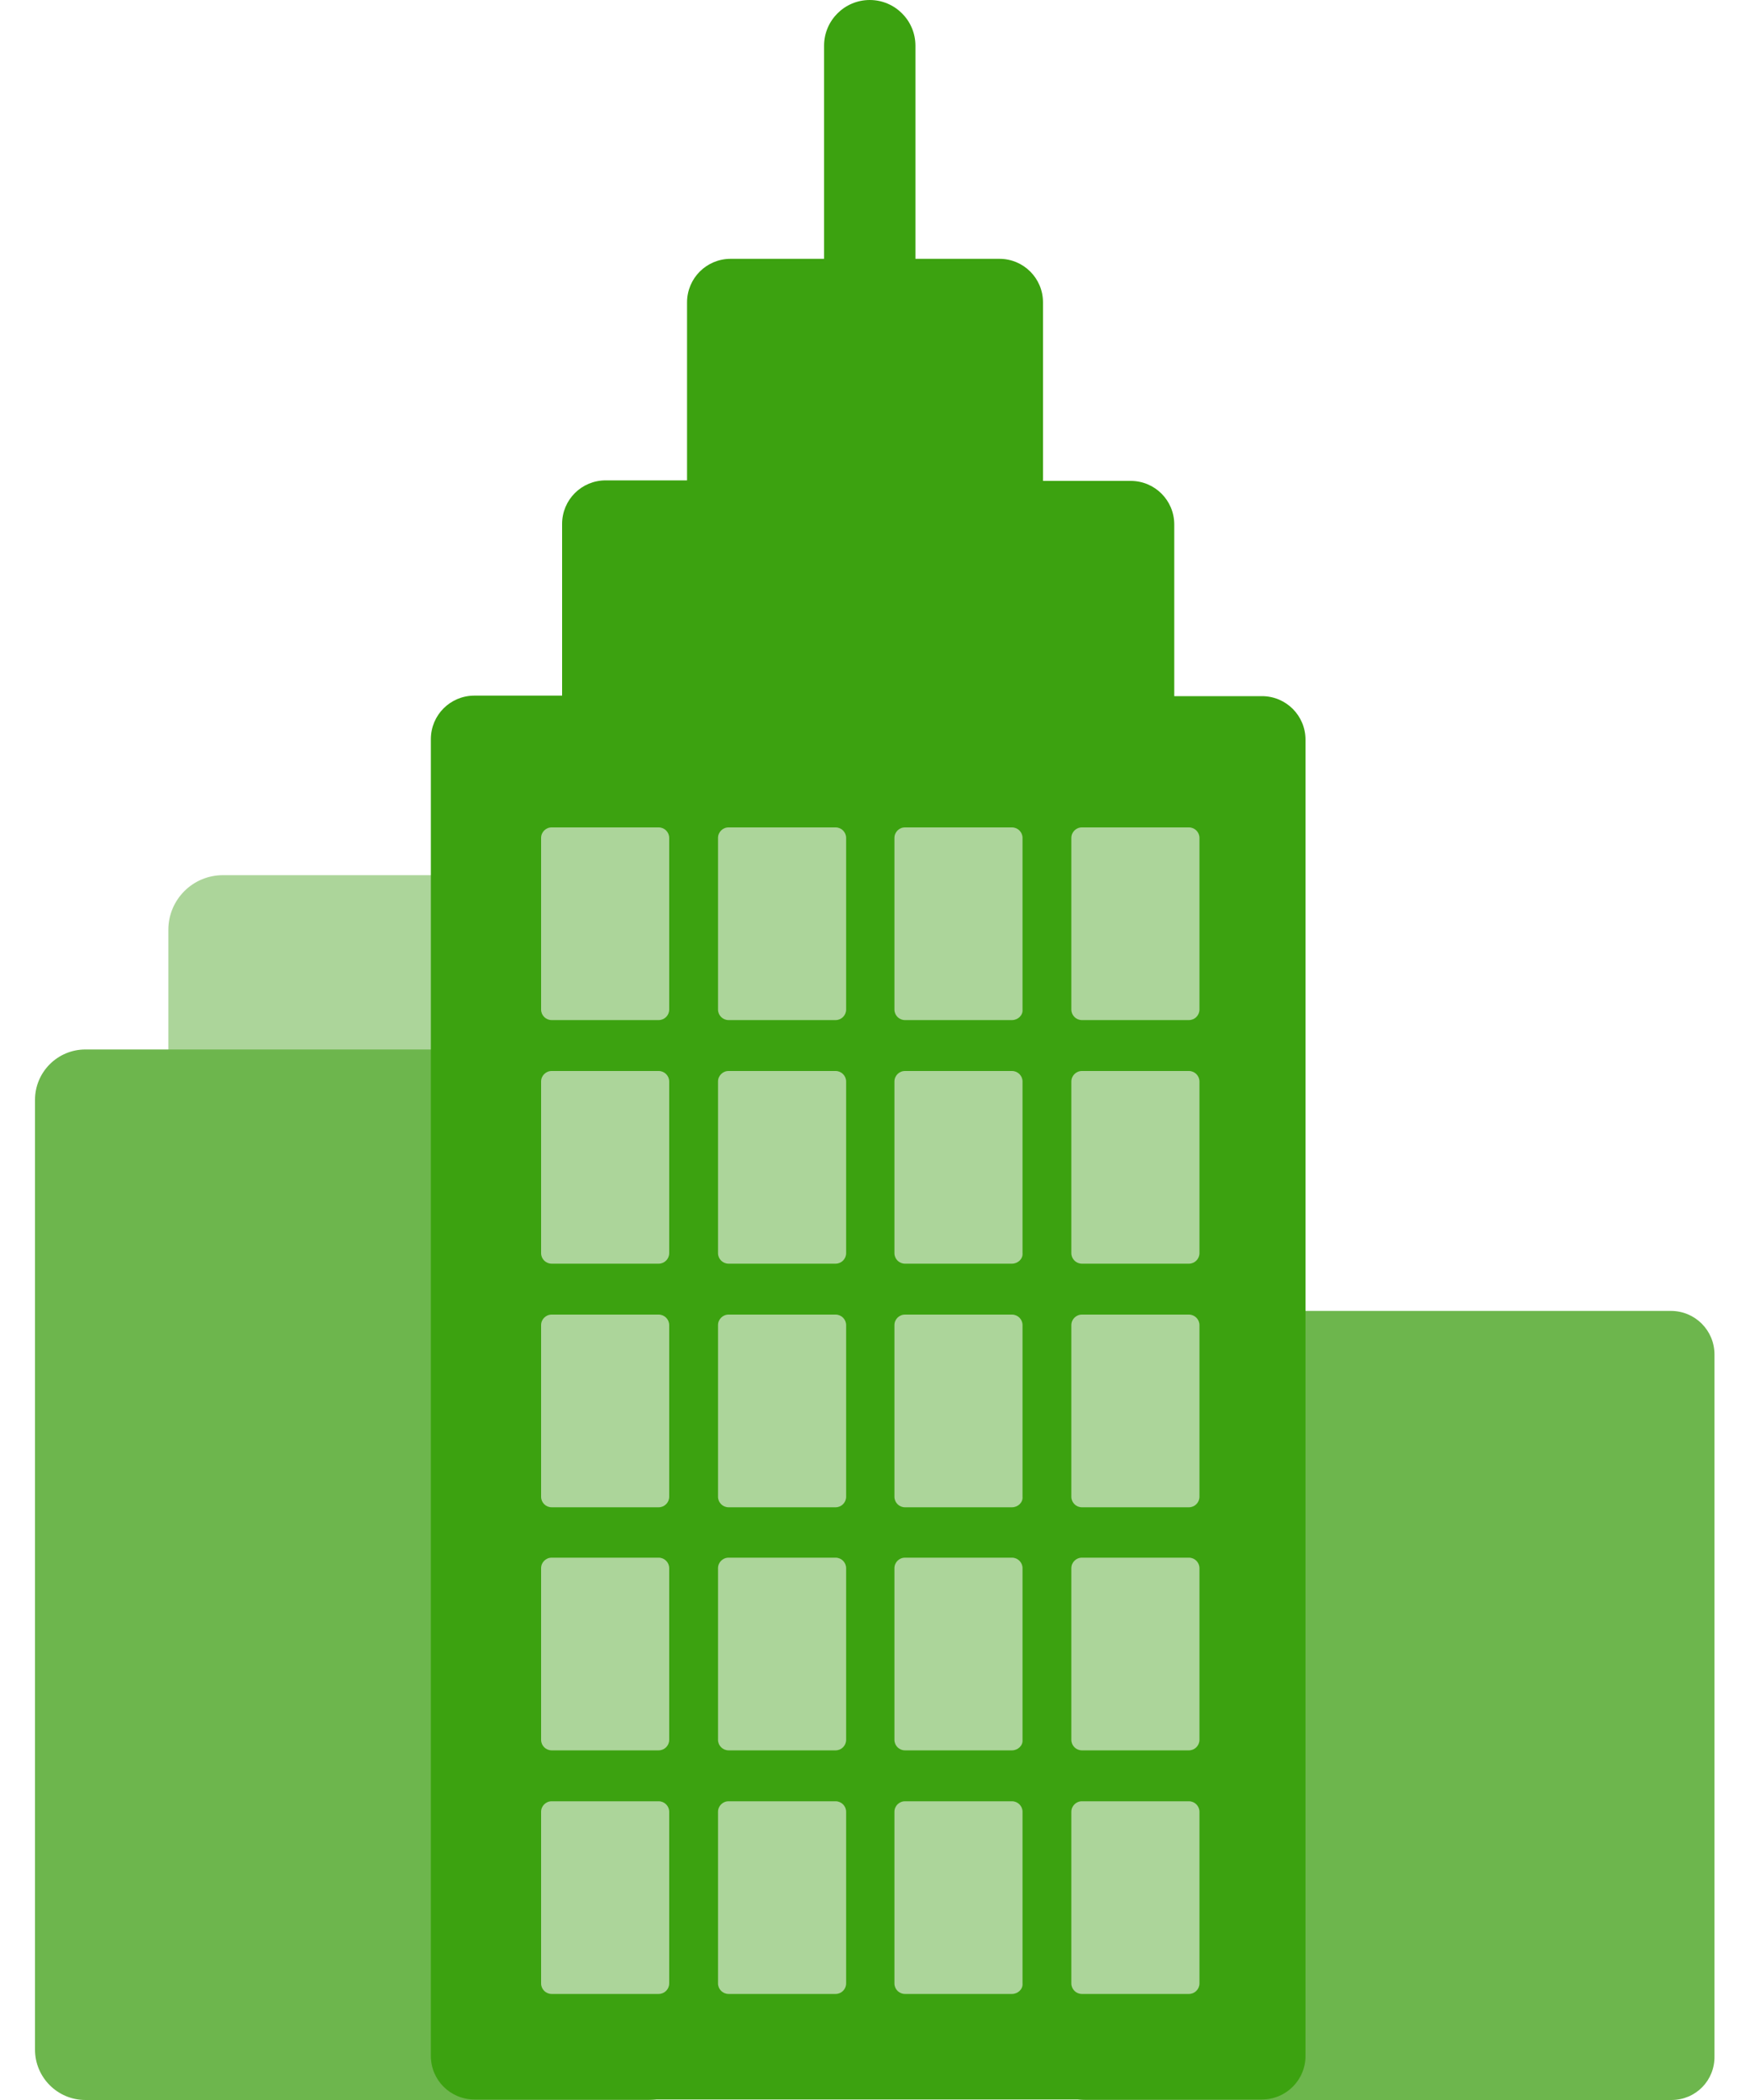
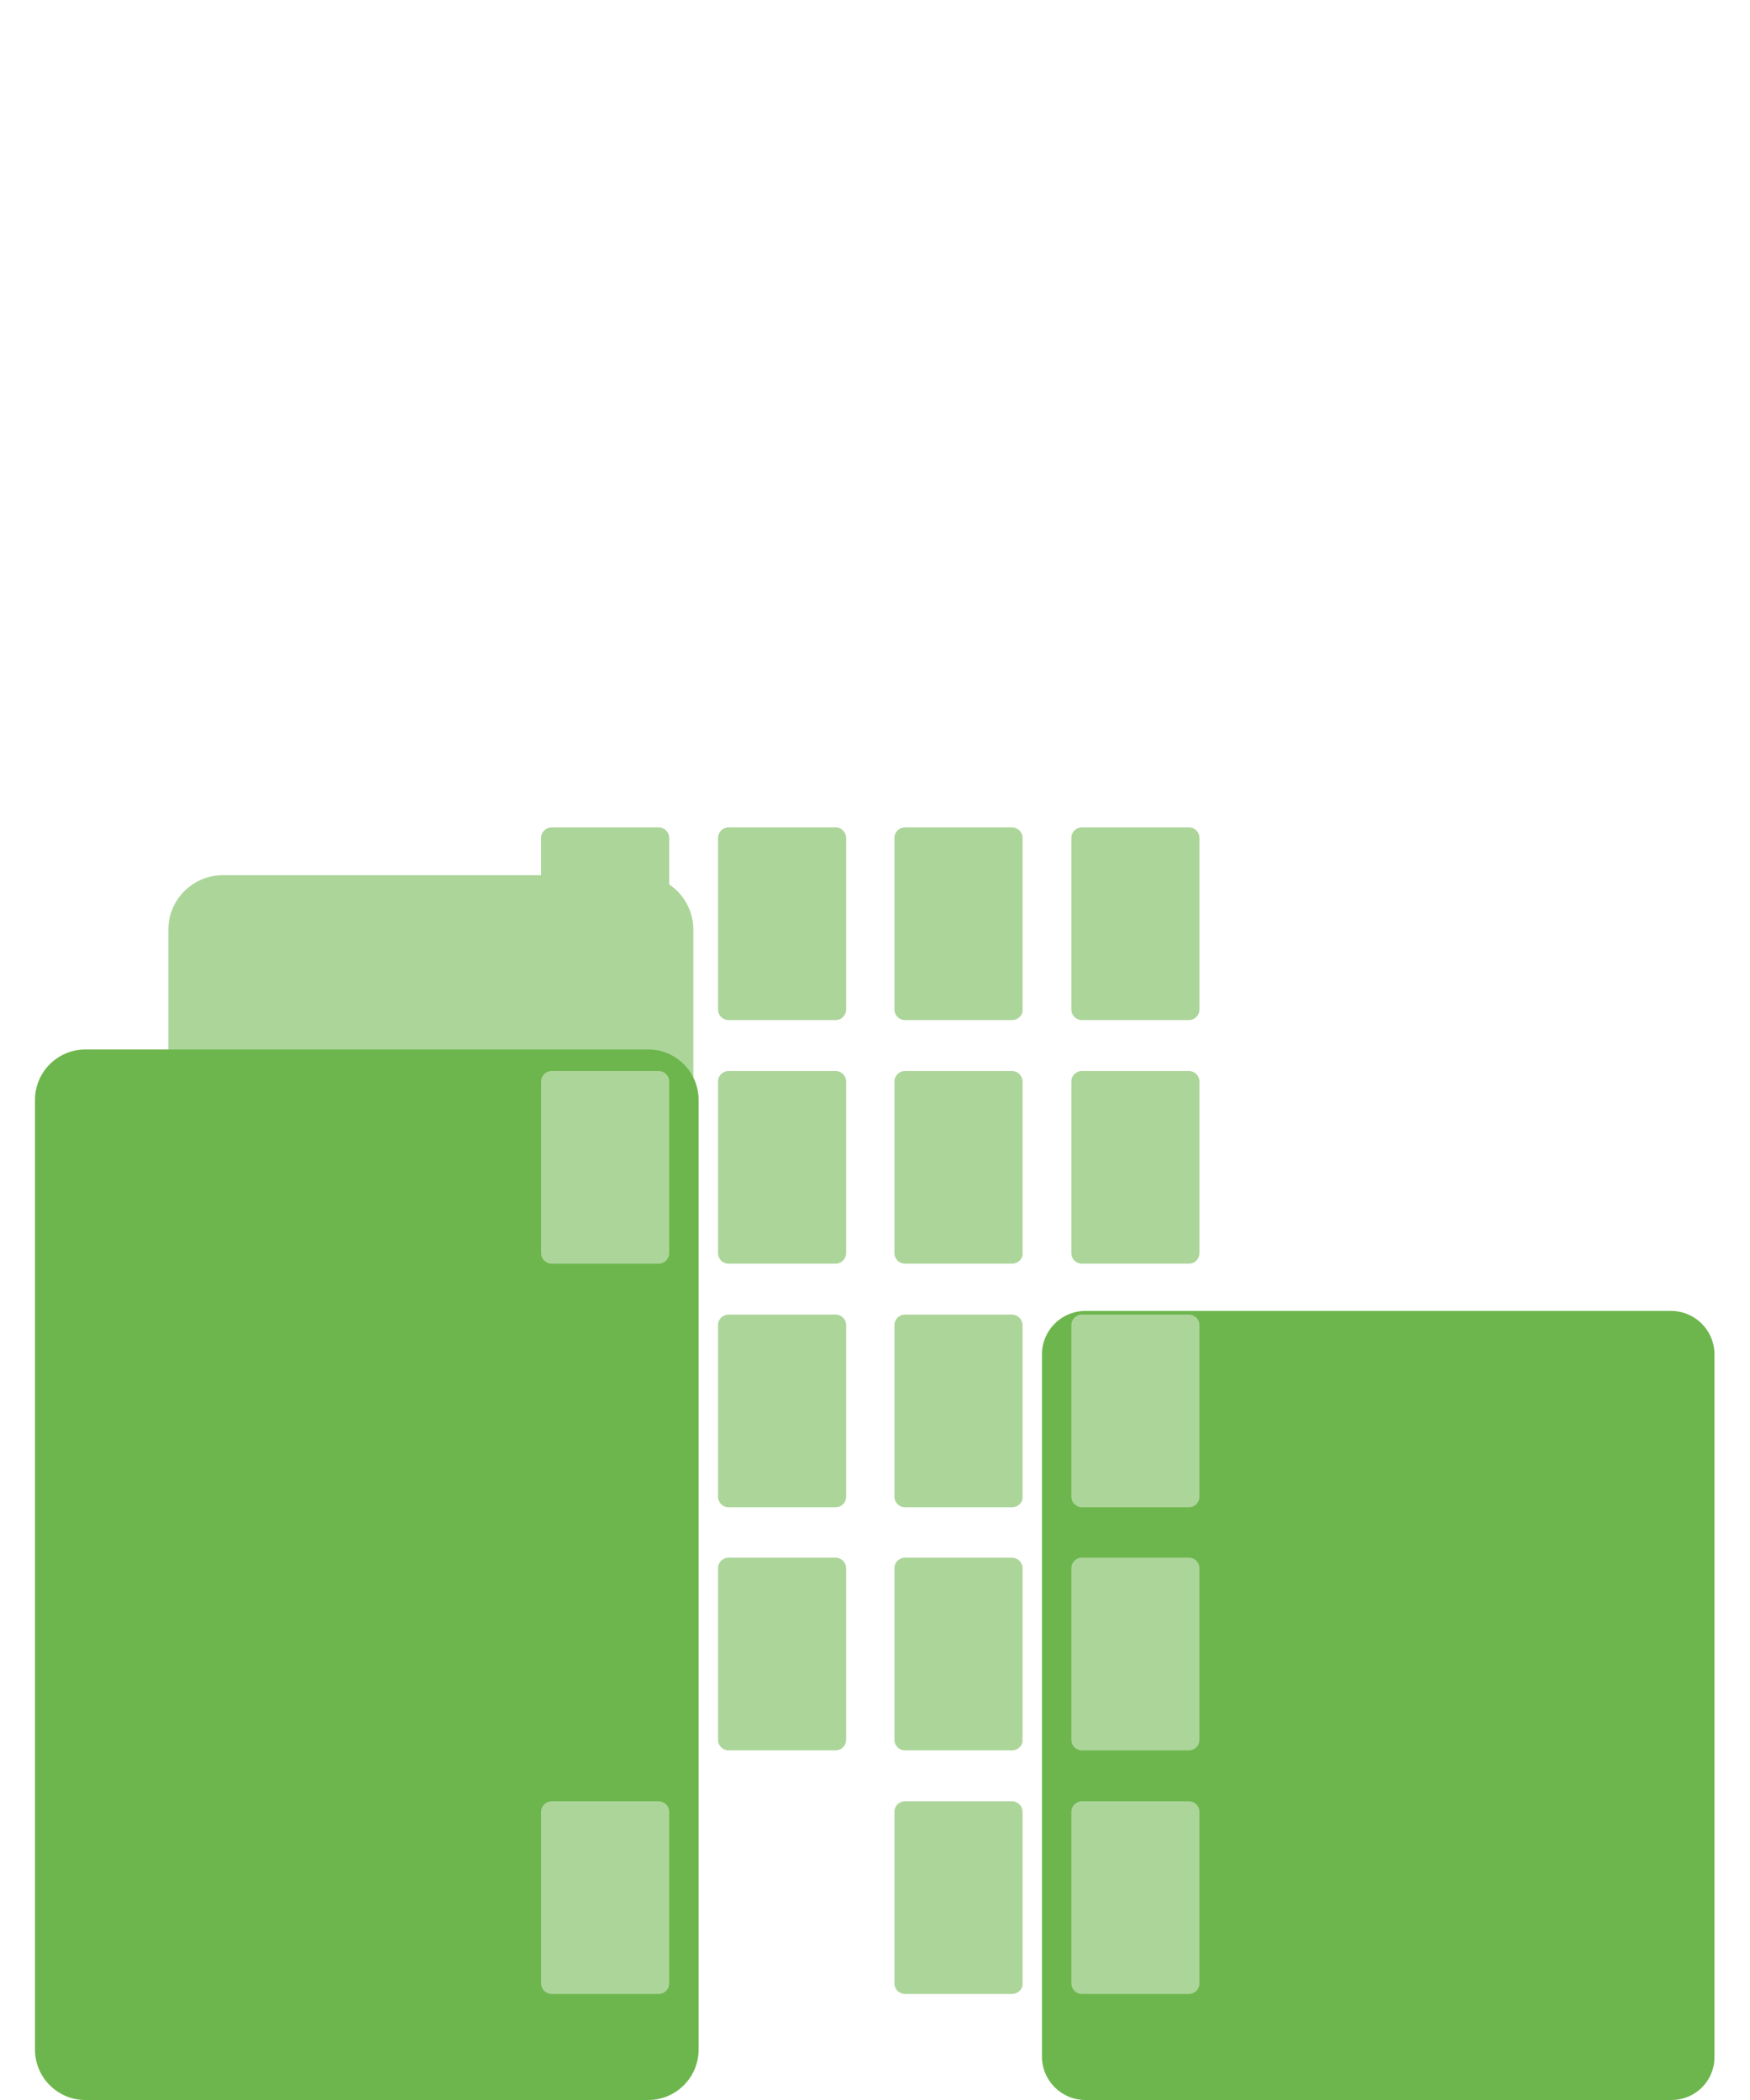
<svg xmlns="http://www.w3.org/2000/svg" width="40" height="48" viewBox="0 0 40 48" fill="none">
  <path d="M38.204 48H24.812C24.26 48 23.816 47.556 23.816 47.004V30.96C23.816 30.408 24.26 29.964 24.812 29.964H38.192C38.744 29.964 39.188 30.408 39.188 30.96V46.992C39.2 47.556 38.756 48 38.204 48Z" fill="#6DB64D" />
  <path d="M14.6 48H5.084C4.4 48 3.848 47.448 3.848 46.752V21.252C3.848 20.568 4.4 20.004 5.096 20.004H14.6C15.284 20.004 15.848 20.556 15.848 21.252V46.752C15.848 47.448 15.284 48 14.6 48Z" fill="#ACD59A" />
  <path d="M14.816 48H1.952C1.316 48 0.8 47.484 0.8 46.848V25.14C0.8 24.504 1.316 23.988 1.952 23.988H14.816C15.452 23.988 15.968 24.504 15.968 25.14V46.848C15.968 47.484 15.452 48 14.816 48Z" fill="#6DB64D" />
-   <path d="M28.844 15.912H26.84V11.988C26.84 11.436 26.396 10.992 25.844 10.992H23.84V6.912C23.84 6.36 23.396 5.916 22.844 5.916H20.924V1.044C20.924 0.468 20.456 0 19.88 0C19.304 0 18.836 0.468 18.836 1.044V5.916H16.7C16.148 5.916 15.704 6.36 15.704 6.912V10.98H13.844C13.292 10.98 12.848 11.424 12.848 11.976V15.9H10.844C10.292 15.9 9.848 16.344 9.848 16.896V46.992C9.848 47.544 10.292 47.988 10.844 47.988H28.844C29.396 47.988 29.84 47.544 29.84 46.992V16.908C29.84 16.356 29.396 15.912 28.844 15.912Z" fill="#3CA210" />
  <path d="M15.056 23.316H12.608C12.476 23.316 12.368 23.208 12.368 23.076V19.152C12.368 19.02 12.476 18.912 12.608 18.912H15.056C15.188 18.912 15.296 19.02 15.296 19.152V23.076C15.296 23.208 15.188 23.316 15.056 23.316Z" fill="#ACD59A" />
  <path d="M19.1 23.316H16.652C16.52 23.316 16.412 23.208 16.412 23.076V19.152C16.412 19.02 16.52 18.912 16.652 18.912H19.1C19.232 18.912 19.34 19.02 19.34 19.152V23.076C19.34 23.208 19.232 23.316 19.1 23.316Z" fill="#ACD59A" />
  <path d="M23.132 23.316H20.684C20.552 23.316 20.444 23.208 20.444 23.076V19.152C20.444 19.02 20.552 18.912 20.684 18.912H23.132C23.264 18.912 23.372 19.02 23.372 19.152V23.076C23.384 23.208 23.264 23.316 23.132 23.316Z" fill="#ACD59A" />
  <path d="M27.176 23.316H24.728C24.596 23.316 24.488 23.208 24.488 23.076V19.152C24.488 19.02 24.596 18.912 24.728 18.912H27.176C27.308 18.912 27.416 19.02 27.416 19.152V23.076C27.416 23.208 27.308 23.316 27.176 23.316Z" fill="#ACD59A" />
  <path d="M15.056 28.884H12.608C12.476 28.884 12.368 28.776 12.368 28.644V24.72C12.368 24.588 12.476 24.48 12.608 24.48H15.056C15.188 24.48 15.296 24.588 15.296 24.72V28.644C15.296 28.776 15.188 28.884 15.056 28.884Z" fill="#ACD59A" />
  <path d="M19.1 28.884H16.652C16.52 28.884 16.412 28.776 16.412 28.644V24.72C16.412 24.588 16.52 24.48 16.652 24.48H19.1C19.232 24.48 19.34 24.588 19.34 24.72V28.644C19.34 28.776 19.232 28.884 19.1 28.884Z" fill="#ACD59A" />
  <path d="M23.132 28.884H20.684C20.552 28.884 20.444 28.776 20.444 28.644V24.72C20.444 24.588 20.552 24.48 20.684 24.48H23.132C23.264 24.48 23.372 24.588 23.372 24.72V28.644C23.384 28.776 23.264 28.884 23.132 28.884Z" fill="#ACD59A" />
  <path d="M27.176 28.884H24.728C24.596 28.884 24.488 28.776 24.488 28.644V24.72C24.488 24.588 24.596 24.48 24.728 24.48H27.176C27.308 24.48 27.416 24.588 27.416 24.72V28.644C27.416 28.776 27.308 28.884 27.176 28.884Z" fill="#ACD59A" />
-   <path d="M15.056 34.452H12.608C12.476 34.452 12.368 34.344 12.368 34.212V30.288C12.368 30.156 12.476 30.048 12.608 30.048H15.056C15.188 30.048 15.296 30.156 15.296 30.288V34.212C15.296 34.344 15.188 34.452 15.056 34.452Z" fill="#ACD59A" />
  <path d="M19.1 34.452H16.652C16.52 34.452 16.412 34.344 16.412 34.212V30.288C16.412 30.156 16.52 30.048 16.652 30.048H19.1C19.232 30.048 19.34 30.156 19.34 30.288V34.212C19.34 34.344 19.232 34.452 19.1 34.452Z" fill="#ACD59A" />
  <path d="M23.132 34.452H20.684C20.552 34.452 20.444 34.344 20.444 34.212V30.288C20.444 30.156 20.552 30.048 20.684 30.048H23.132C23.264 30.048 23.372 30.156 23.372 30.288V34.212C23.384 34.344 23.264 34.452 23.132 34.452Z" fill="#ACD59A" />
  <path d="M27.176 34.452H24.728C24.596 34.452 24.488 34.344 24.488 34.212V30.288C24.488 30.156 24.596 30.048 24.728 30.048H27.176C27.308 30.048 27.416 30.156 27.416 30.288V34.212C27.416 34.344 27.308 34.452 27.176 34.452Z" fill="#ACD59A" />
-   <path d="M15.056 40.008H12.608C12.476 40.008 12.368 39.9 12.368 39.768V35.844C12.368 35.712 12.476 35.604 12.608 35.604H15.056C15.188 35.604 15.296 35.712 15.296 35.844V39.768C15.296 39.9 15.188 40.008 15.056 40.008Z" fill="#ACD59A" />
  <path d="M19.1 40.008H16.652C16.52 40.008 16.412 39.9 16.412 39.768V35.844C16.412 35.712 16.52 35.604 16.652 35.604H19.1C19.232 35.604 19.34 35.712 19.34 35.844V39.768C19.34 39.9 19.232 40.008 19.1 40.008Z" fill="#ACD59A" />
  <path d="M23.132 40.008H20.684C20.552 40.008 20.444 39.9 20.444 39.768V35.844C20.444 35.712 20.552 35.604 20.684 35.604H23.132C23.264 35.604 23.372 35.712 23.372 35.844V39.768C23.384 39.9 23.264 40.008 23.132 40.008Z" fill="#ACD59A" />
  <path d="M27.176 40.008H24.728C24.596 40.008 24.488 39.9 24.488 39.768V35.844C24.488 35.712 24.596 35.604 24.728 35.604H27.176C27.308 35.604 27.416 35.712 27.416 35.844V39.768C27.416 39.9 27.308 40.008 27.176 40.008Z" fill="#ACD59A" />
  <path d="M15.056 45.576H12.608C12.476 45.576 12.368 45.468 12.368 45.336V41.412C12.368 41.28 12.476 41.172 12.608 41.172H15.056C15.188 41.172 15.296 41.28 15.296 41.412V45.336C15.296 45.468 15.188 45.576 15.056 45.576Z" fill="#ACD59A" />
-   <path d="M19.1 45.576H16.652C16.52 45.576 16.412 45.468 16.412 45.336V41.412C16.412 41.28 16.52 41.172 16.652 41.172H19.1C19.232 41.172 19.34 41.28 19.34 41.412V45.336C19.34 45.468 19.232 45.576 19.1 45.576Z" fill="#ACD59A" />
  <path d="M23.132 45.576H20.684C20.552 45.576 20.444 45.468 20.444 45.336V41.412C20.444 41.28 20.552 41.172 20.684 41.172H23.132C23.264 41.172 23.372 41.28 23.372 41.412V45.336C23.384 45.468 23.264 45.576 23.132 45.576Z" fill="#ACD59A" />
  <path d="M27.176 45.576H24.728C24.596 45.576 24.488 45.468 24.488 45.336V41.412C24.488 41.28 24.596 41.172 24.728 41.172H27.176C27.308 41.172 27.416 41.28 27.416 41.412V45.336C27.416 45.468 27.308 45.576 27.176 45.576Z" fill="#ACD59A" />
</svg>